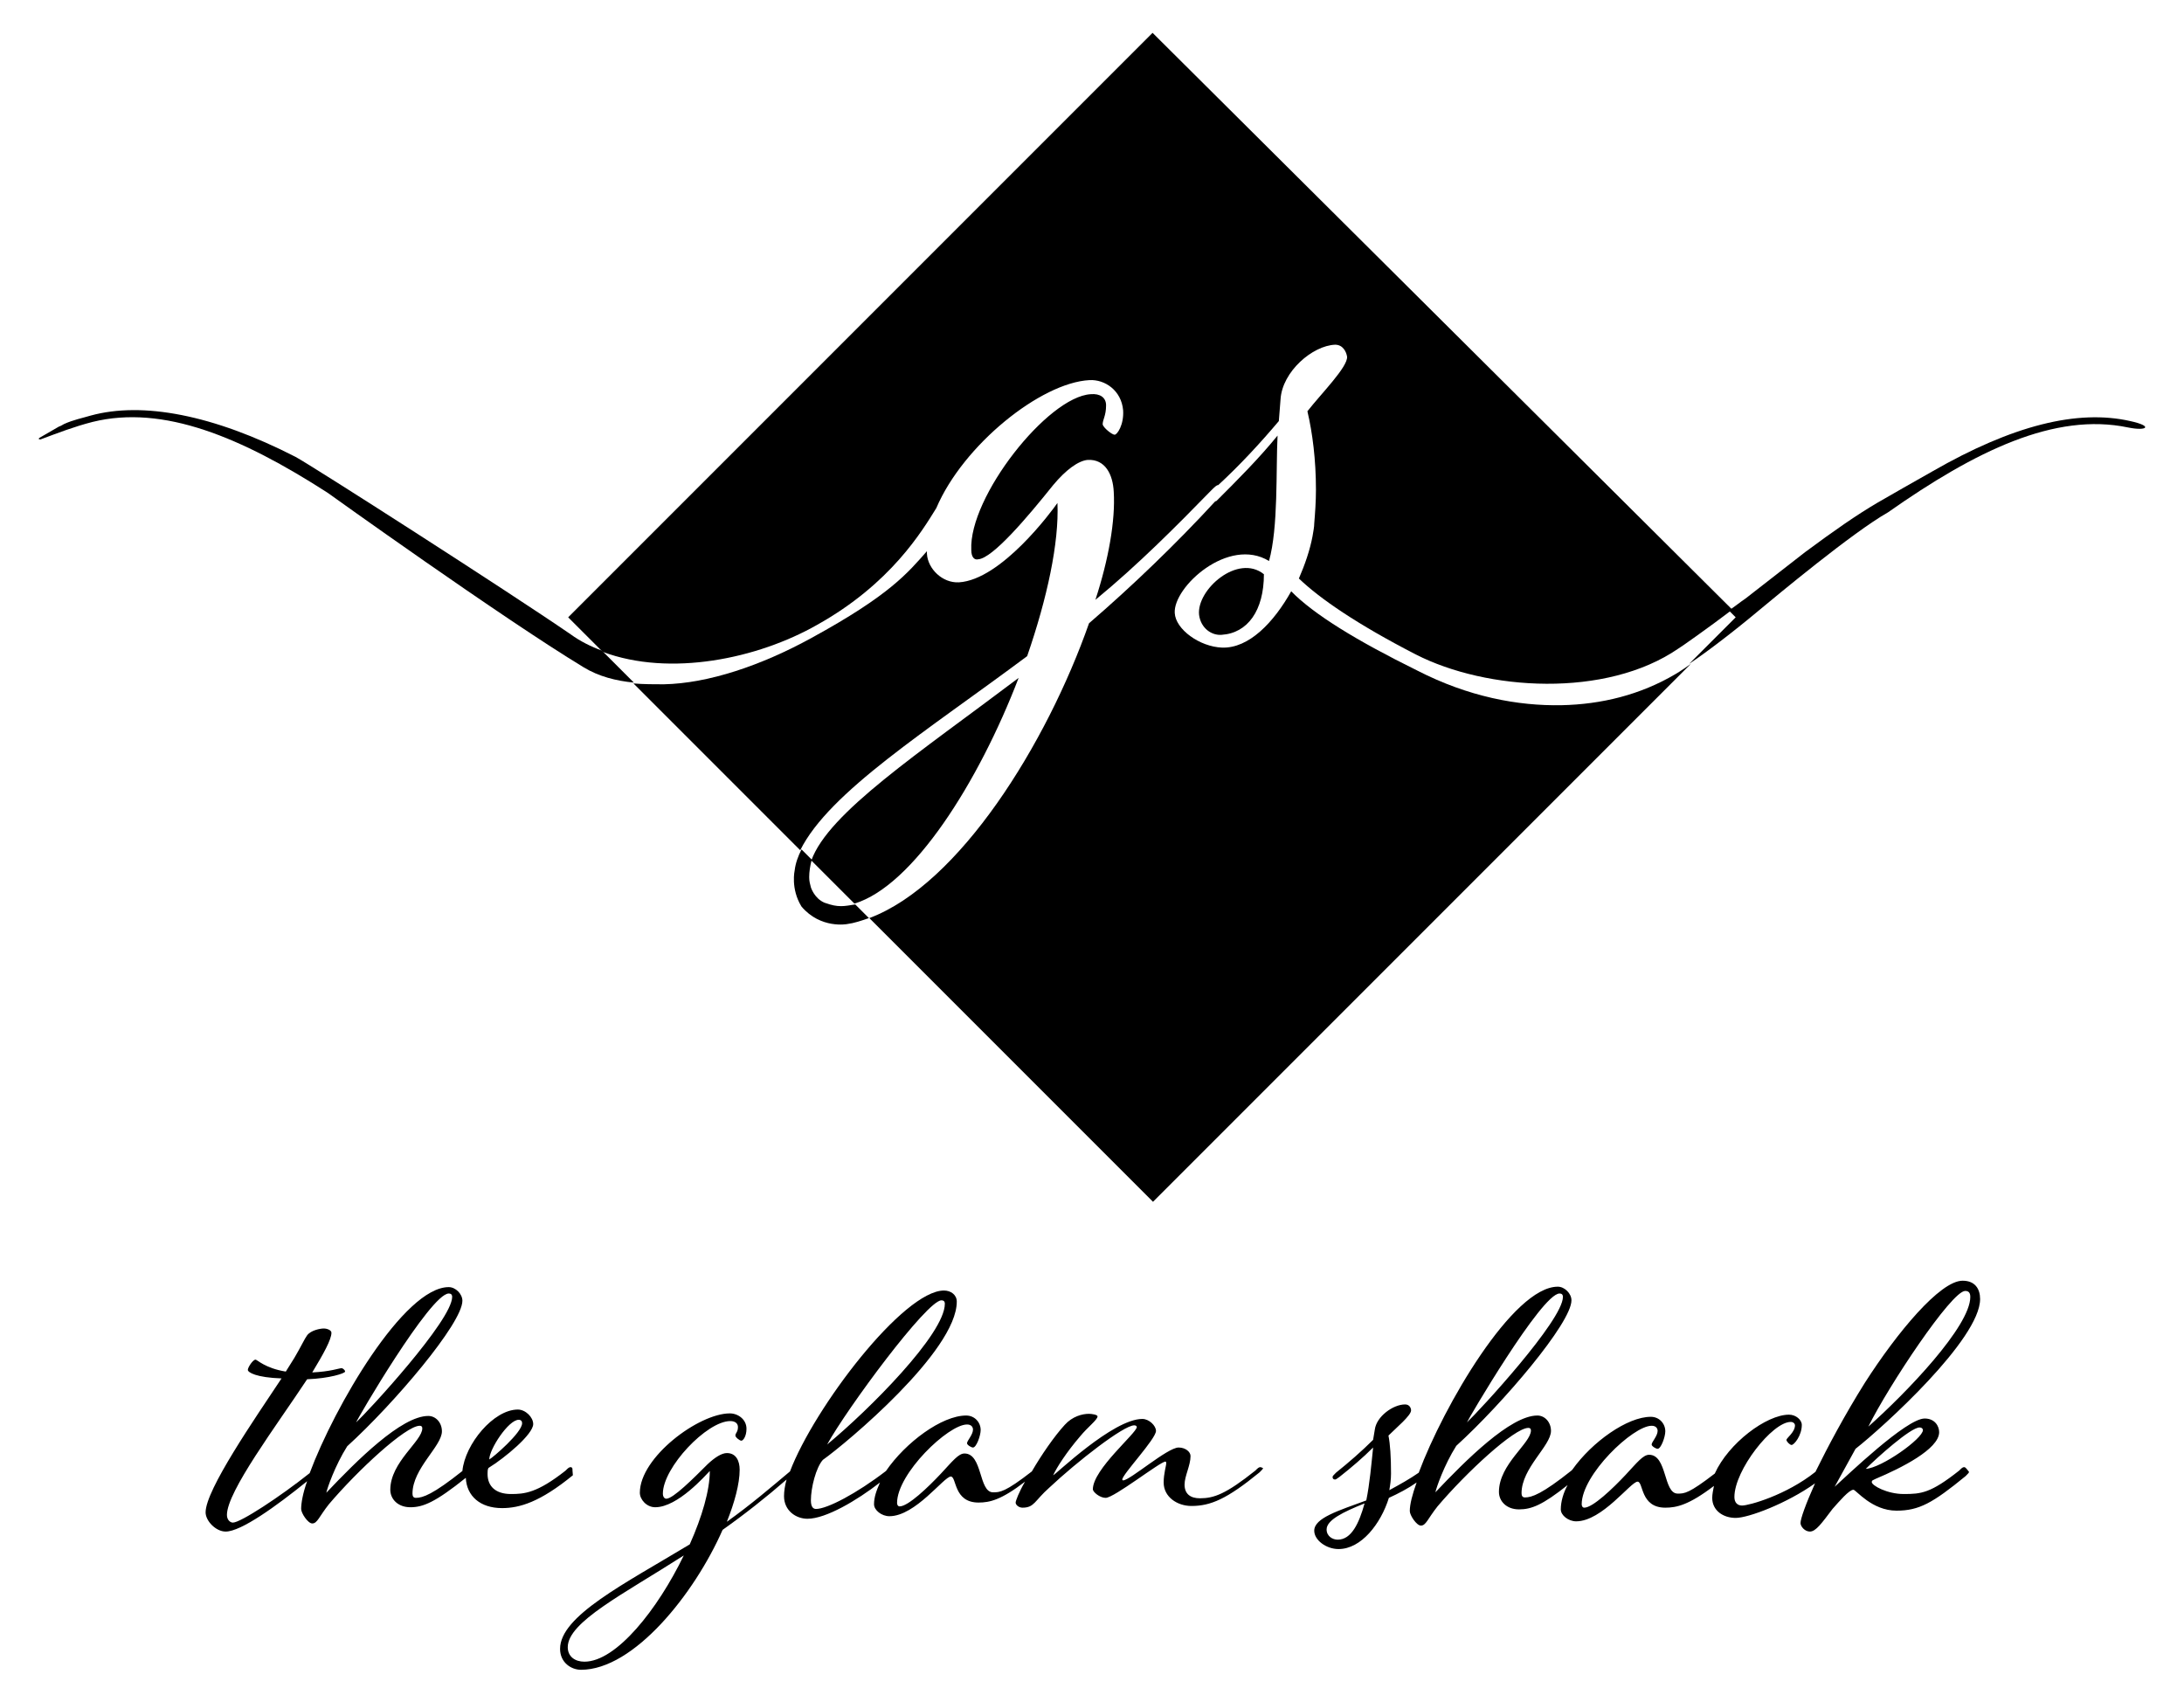
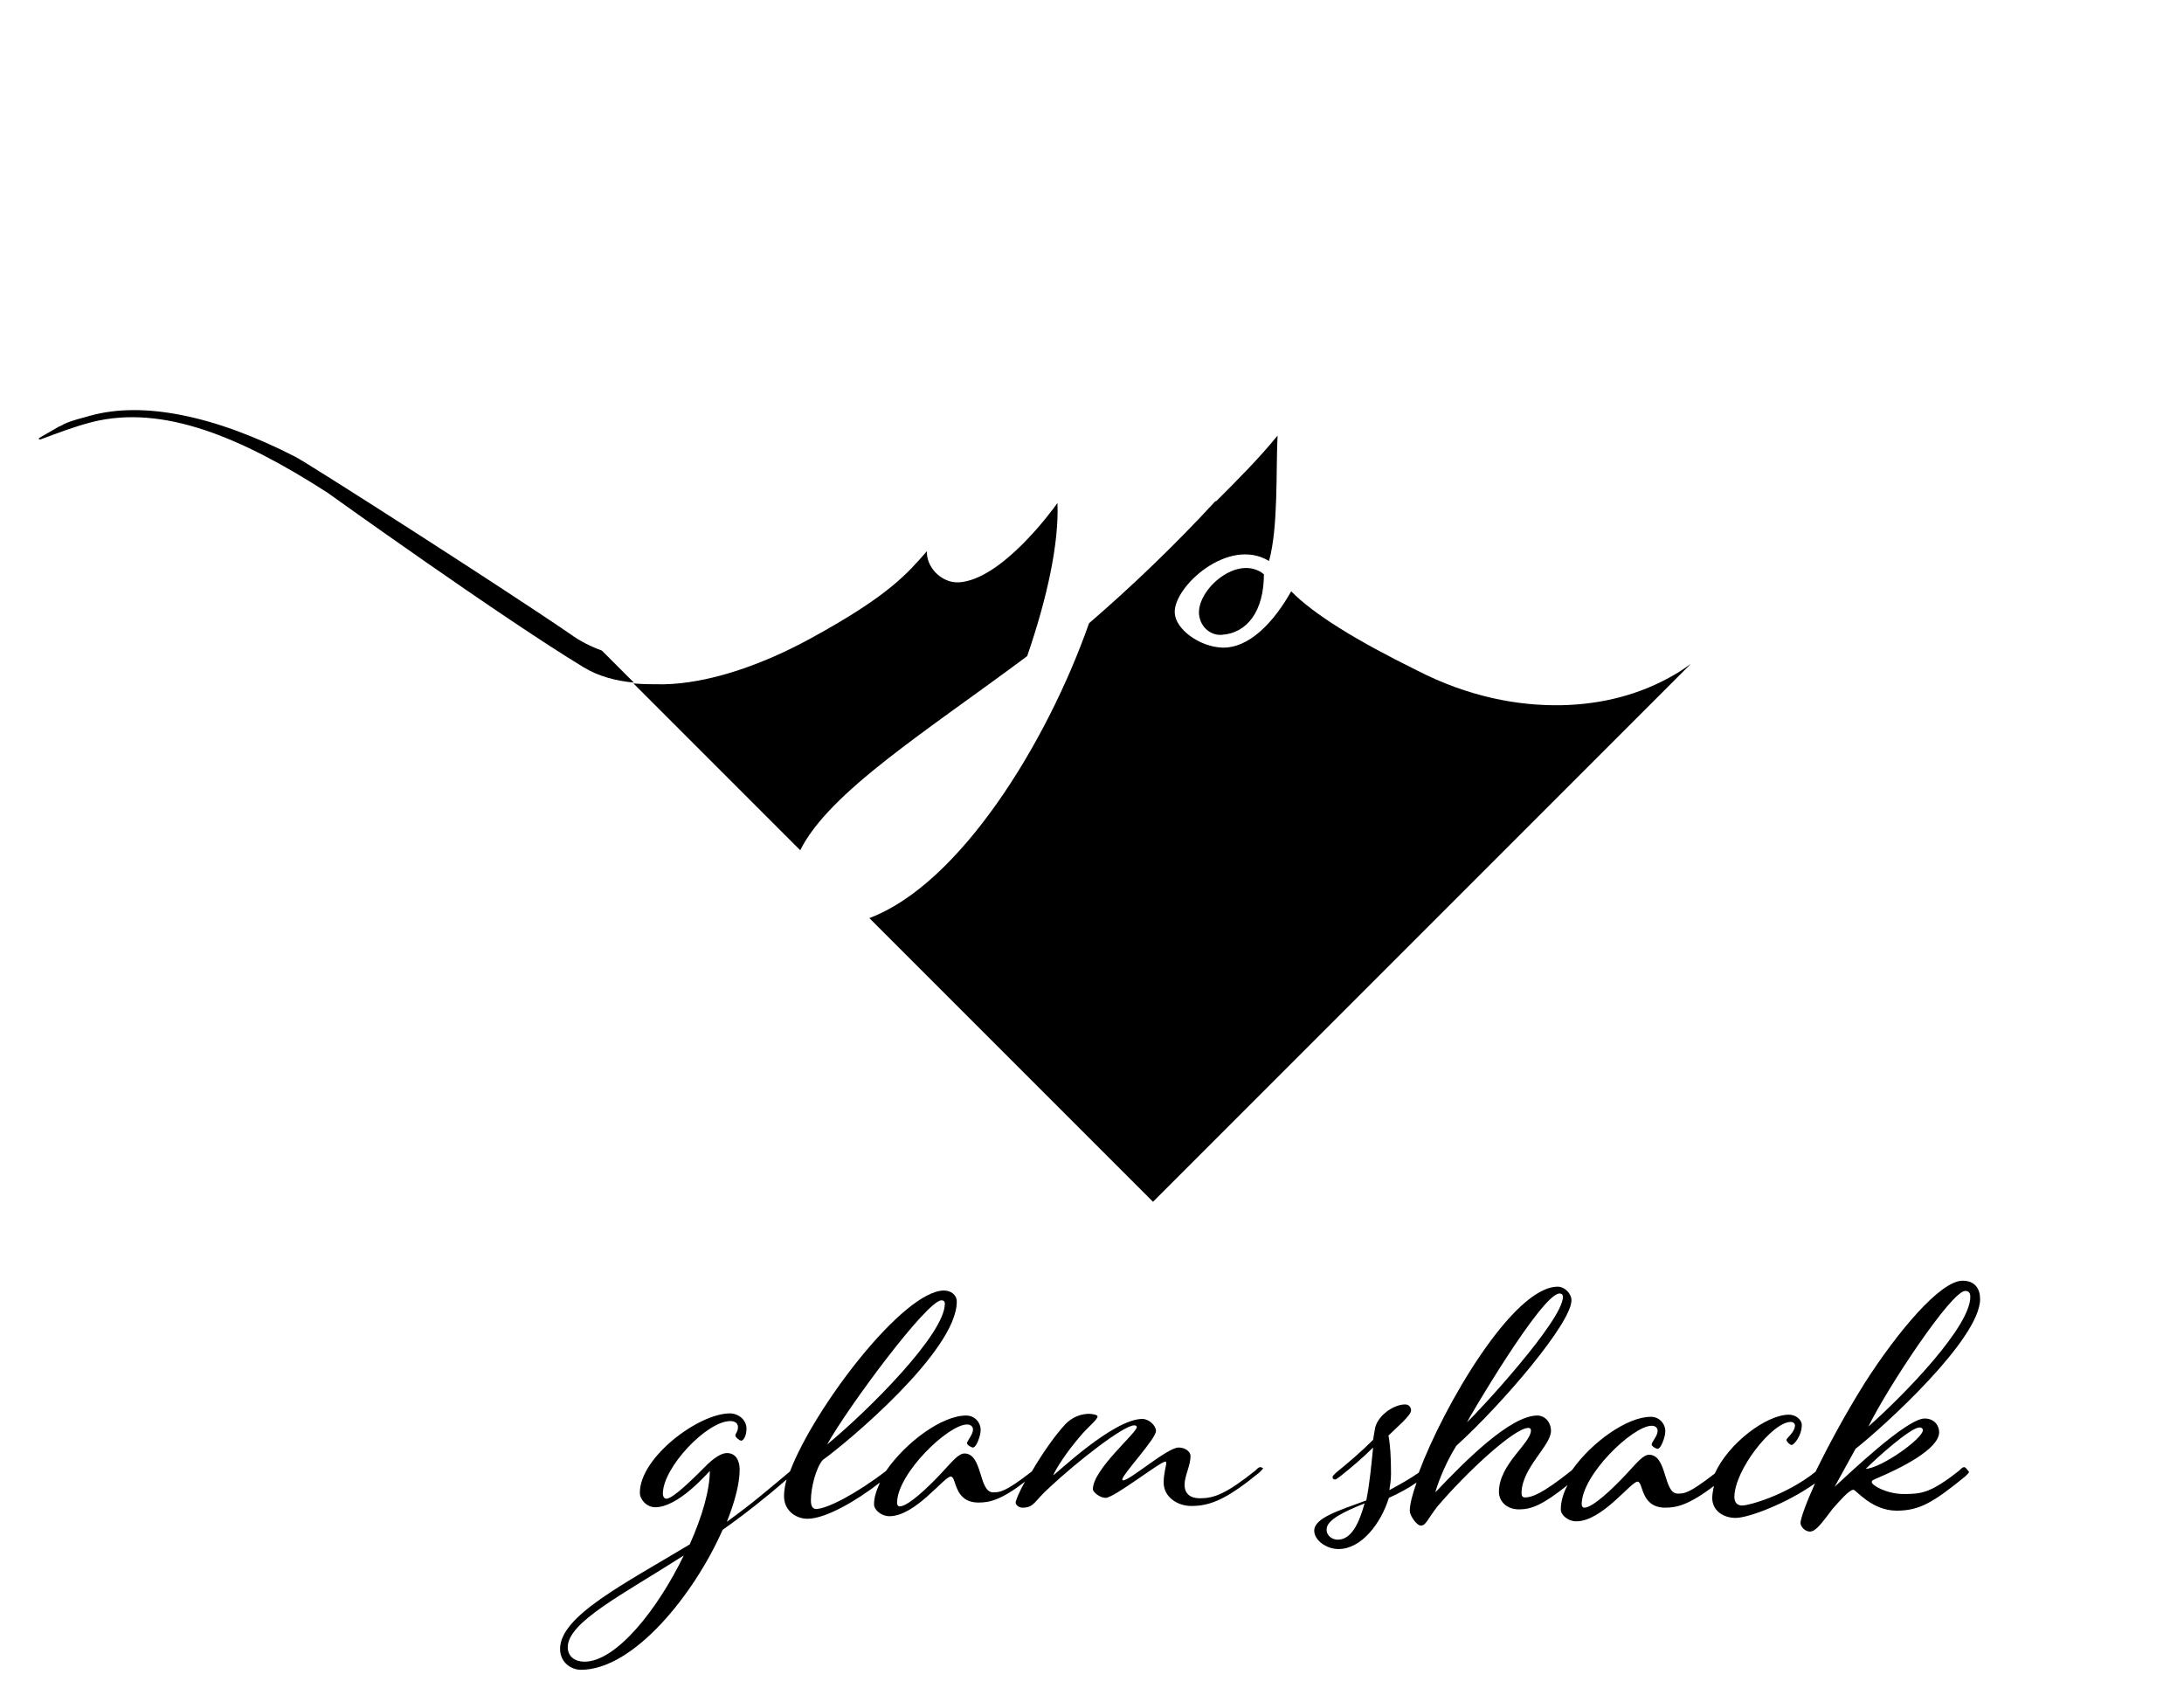
<svg xmlns="http://www.w3.org/2000/svg" version="1.1" id="Layer_1" x="0px" y="0px" viewBox="0 0 512 399" style="enable-background:new 0 0 512 399;" xml:space="preserve">
  <path d="M366.1,165.3c-10.3,0.2-21.9-2-33.8-8.1c-14.4-7.1-24.3-13.2-29.6-18.6c-4.1,7.3-9.9,13.4-16.2,13.2  c-5.3-0.2-10.9-4.3-11.1-8.1c-0.4-6.1,12.6-18,22.1-12.2c2.2-7.9,1.6-21.3,2-29.4c-4.3,5.3-9.3,10.3-14.2,15.2  c-0.2,0.2-0.2,0.2-0.4,0.2c-9.1,9.9-19.5,19.9-29.6,28.6c-9.9,28.2-30.4,61.2-51.5,69.1l66.5,66.5l126.1-126.1  c-2.2,1.6-3.6,2.4-3.6,2.4C384.5,162.9,375.4,165.1,366.1,165.3z" />
  <path d="M240.8,153.8c4.7-13.6,7.5-26.6,7.1-35.9c-1.4,2-13.2,18-23.1,18.6c-3.9,0.2-7.3-3.2-7.5-6.7c0-0.2,0-0.4,0-0.6  c-4.5,5.1-8.7,10.3-27,20.3c-11.8,6.5-24.3,10.7-34.7,10.9c-2.2,0-4.7,0-7.1-0.2l39.1,39.1C194.4,185.6,217.5,171.2,240.8,153.8z" />
-   <path d="M191.5,146.5c17.4-9.7,24.7-22.1,28-27.4c6.3-14.8,24.5-29.4,35.9-30c3.6-0.2,7.5,2.4,7.9,7.1c0.2,3.4-1.4,5.7-2,5.7  s-2.6-1.6-2.8-2.4c0-1.2,0.8-2,0.8-4.5c0-1.8-1.4-2.8-3.6-2.6c-10.1,0.6-28.6,24.1-28,36.5c0,1.8,0.8,2.4,1.6,2.2  c3.4-0.2,11.6-9.9,17.6-17.4c3-3.6,5.9-5.7,8.1-5.9c4.1-0.2,5.9,3.4,6.1,7.5c0.4,6.7-1.2,15.8-4.3,25.3c10.1-8.3,19.3-17.6,27-25.5  c1-1,1.4-1.4,1.8-1.4c5.1-4.7,9.9-9.9,14.2-15l0.4-5.1c0.4-6.5,7.5-12.6,12.8-12.8c1.8,0,2.6,1.6,2.8,2.8c0.2,2.4-6.1,8.7-9.3,12.8  c1.2,5.1,2,11.4,2,18.4c0,2.8-0.2,5.5-0.4,7.9c0,0.8-0.2,1.8-0.4,3c-0.6,3.2-1.8,6.7-3.2,9.9c4.9,4.7,13.6,10.7,27.4,17.8  c16.6,8.5,44.6,10.3,61.6-1.4c0.4-0.2,7.1-4.9,12.6-9.1L270.2,7.7l-137,137l8.1,8.1C157.1,158.7,177.6,154.4,191.5,146.5z" />
-   <path d="M238.8,158.9c-23.3,17.6-44.6,31.6-48.6,42.8l10.1,10.1C214,207.7,229.4,183.4,238.8,158.9z" />
  <path d="M281.1,144.1c0.4,3.2,3,4.9,5.3,4.7c6.1-0.4,9.9-5.7,9.9-14.2C290.2,129.7,280.5,138.2,281.1,144.1z" />
-   <path d="M197.2,212.4c-1.2,0-2.2-0.2-3.9-0.8c-2.4-1-3.2-3.6-3.2-3.6c-0.2-0.8-0.4-1.4-0.4-2.4c0-1.2,0.2-2.6,0.6-4.1l-2.4-2.4  c-0.8,1.6-1.4,3.2-1.6,4.9c0,0-1,4.3,1.6,8.5c4.5,5.3,10.7,4.1,10.7,4.1c1.6-0.2,3.4-0.8,5.1-1.4l-3.2-3.2  C199.2,212.2,198.2,212.4,197.2,212.4z" />
  <path d="M133.8,148.7c-15-10.3-60.6-39.5-64.5-41.6c-19.3-9.9-35.9-13-48-9.7c-2,0.6-4.1,1-6.3,2c-0.4,0.2-0.6,0.4-1.2,0.6l-4.5,2.6  c-0.6,0.4,0.2,0.4,0.2,0.4c4.3-1.6,7.9-3,12.2-4.1c16.6-4.1,34.9,3.6,55.1,16.6c0,0,40.7,29.2,60,40.9c3.6,2.2,7.7,3.2,11.8,3.6  l-7.5-7.5C138.6,151.6,136,150.3,133.8,148.7z" />
-   <path d="M499.4,98.7c-12.4-2.8-27.6,1-46.4,11.8c-4.9,2.8-8.7,4.9-12.8,7.3l0,0c-5.1,3-10.1,6.5-17,11.6c0,0-12.2,9.5-14,10.9  c-1.2,0.8-2.4,1.8-3.9,2.8l1.6,1.6L396,155.6c3.9-2.6,10.1-7.3,16.2-12.4c4.1-3.4,22.1-18.4,30.4-23.1l0,0  c20.5-14.4,39.1-23.5,56.3-19.9C503.3,101.1,504.9,99.9,499.4,98.7z" />
-   <path d="M134.2,344.3c0-0.2-0.2-0.4-0.4-0.4c-0.4,0-0.6,0.2-1.2,0.8c-6.7,5.3-9.7,5.5-12.8,5.5c-3.6,0-5.5-1.8-5.5-4.7  c0-0.6,0-1,0.2-1.4c3.9-2.4,10.5-7.9,10.5-10.3c0-1.6-1.8-3.4-3.6-3.4c-5.7,0-12.4,8.1-13,14.4l0,0c-6.9,5.5-9.3,6.3-10.9,6.3  c-0.6,0-0.8-0.4-0.8-1c0-5.9,6.9-11.1,6.9-14.6c0-2-1.4-3.6-3.2-3.6c-6.3,0-16.8,10.5-23.9,18c0.2-1,2-6.3,4.9-10.9  c10.9-9.9,27-28.8,27-34.1c0-1.6-1.6-3.2-3.2-3.2c-10.5,0-26.8,28-32.6,43.6c-6.9,5.5-16.2,11.6-18,11.6c-0.6,0-1.4-0.6-1.4-1.8  c0-5.5,11.6-20.9,18.8-31.8c5.3-0.2,8.9-1.4,8.9-1.8c0-0.4-0.6-0.8-0.8-0.8c-0.6,0-2.6,0.8-6.9,1c2.6-4.3,4.5-7.7,4.5-9.3  c0-0.6-1-1-1.8-1s-3,0.4-3.9,1.6c-0.6,0.8-1.4,2.6-3,5.3l-2,3.2c-4.9-0.8-6.7-2.8-7.1-2.8c-0.6,0-1.8,1.8-1.8,2.4c0,0.6,2,1.8,7.9,2  c-6.3,9.5-17.8,26.1-17.8,31.4c0,2,2.4,4.5,4.7,4.5c3.6,0,11.8-5.9,19.1-11.8c-1,2.8-1.4,5.1-1.4,6.5c0,1,1.6,3.4,2.6,3.4  c1.2,0,1.6-1.6,3.9-4.5c6.7-7.9,18-18.4,21.3-18.4c0.4,0,0.6,0.2,0.6,0.6c0,3-7.5,7.9-7.5,14.4c0,2.2,1.8,4.1,4.7,4.1  c3,0,5.9-1.2,13-6.9c0.2,4.3,3.4,7.1,8.5,7.1c4.1,0,8.9-1.4,16.6-7.7C134.2,344.7,134.2,344.5,134.2,344.3z M121.6,332.8  c0.6,0,0.8,0.4,0.8,0.8c0,2.2-6.9,8.1-7.7,8.5C114.7,339.7,119.2,332.8,121.6,332.8z M105.2,303.2c0.8,0,0.8,0.6,0.8,0.8  c0,5.5-19.7,26.8-22.5,29.4C83.5,333,100.9,303.2,105.2,303.2z" />
  <path d="M295.5,343.9c-0.4,0-0.6,0.2-1.2,0.8c-6.9,5.5-9.7,6.5-13,6.5c-2.2,0-3.6-1-3.6-3.2c0-2,1.4-4.5,1.4-6.7c0-1-1.2-2-2.8-2  c-2.6,0-11.4,7.7-13,7.7c-0.2,0-0.2-0.2-0.2-0.2c0-1.2,7.9-9.5,7.9-11.4c0-1.2-1.6-2.8-3.2-2.8c-6.9,0-20.5,13.2-20.9,13.2  c0.8-1.8,3.2-5.5,6.3-9.1c1.8-2.2,4.1-3.9,4.1-4.7c0-0.4-1.4-0.6-2-0.6c-1.6,0-3.9,0.6-5.7,2.6c-2.4,2.6-5.5,7.1-7.7,10.9  c-6.3,4.9-7.5,4.9-9.1,4.9c-3.4,0-2.4-9.1-6.7-9.1c-1.4,0-2.8,1.8-5.5,4.7c-3,3.2-7.7,7.7-9.7,7.7c-0.4,0-0.6-0.4-0.6-0.8  c0-6.9,12-18.4,16.4-18.4c1,0,1.4,0.6,1.4,1.2c0,1.2-1.4,2.6-1.4,3.2c0,0.4,1,1,1.4,1c0.8,0,1.8-2.8,1.8-4.1c0-1.8-1.4-3.4-3.4-3.4  c-5.7,0-14.2,6.3-18.8,13c-6.9,5.3-13.8,8.9-16.4,8.9c-0.6,0-1.2-0.4-1.2-2c0-3,1.2-7.7,2.8-9.5c5.5-3.9,31.4-25.5,31.4-37.1  c0-1.6-1.4-2.6-3-2.6c-9.5,0-30.4,27.4-36.1,42.4c-4.3,3.6-9.3,7.9-14.8,11.8c1.8-4.5,3-8.9,3-12.2c0-2-0.8-3.9-3-3.9  c-1.2,0-2.8,1-4.5,2.6c-3.4,3.4-8.1,8.1-9.7,8.1c-0.4,0-0.8-0.4-0.8-1.2c0-6.1,10.3-17,15.8-17c1.2,0,1.8,0.6,1.8,1.4  c0,1.2-0.6,1.4-0.6,2c0,0.4,1,1.2,1.4,1.2s1.2-1,1.2-2.8c0-2.2-2-3.6-3.9-3.6c-7.3,0-21.1,10.3-21.1,18.6c0,1.6,1.6,3.4,3.6,3.4  c5.3,0,11.8-7.5,12.8-8.5c0,4.5-1.8,10.7-4.7,17.2c-15.4,9.3-30.4,16.8-30.4,24.5c0,3.2,2.6,4.9,4.9,4.9c12.4,0,26.6-17.8,33.2-32.8  c5.1-3.6,10.3-7.7,15-11.8c-0.4,1.4-0.6,2.8-0.6,3.9c0,3.4,2.8,5.3,5.5,5.3c4.3,0,11.6-4.3,17-8.5c-0.8,1.8-1.4,3.4-1.4,5.1  c0,1.4,1.8,2.8,3.6,2.8c6.1,0,12.8-9.3,14.4-9.3c1.4,0,0.6,6.1,6.5,6.1c2.6,0,5.3-0.6,10.9-4.9c-1.4,2.4-2.2,4.5-2.2,4.9  c0,0.6,0.8,1.2,1.6,1.2c2.8,0,2.8-1.6,6.3-4.7c6.5-6.1,17.4-14.6,19.9-14.6c0.4,0,0.6,0.2,0.6,0.4c0,1.4-10.3,9.9-10.3,14.6  c0,0.6,1.6,2,3,2c2,0,12.8-8.5,14-8.5c0.2,0,0.2,0.2,0.2,0.4c0,0.6-0.6,2.4-0.6,4.5c0,3.4,3.2,5.5,6.5,5.5c4.5,0,8.3-1.6,16-7.9  c0.6-0.6,0.8-0.8,0.8-1C295.9,344.1,295.7,343.9,295.5,343.9z M220.7,304.8c0.8,0,0.8,0.6,0.8,0.8c0,7.1-17.8,24.9-27.6,33  C198.6,330.1,217.3,304.8,220.7,304.8z M137,389.5c-2.2,0-3.9-1.2-3.9-3.4c0-5.9,13-12.4,27.2-21.5  C154.2,377.2,144.5,389.5,137,389.5z" />
  <path d="M460.5,343.9c-0.4,0-0.6,0.2-1.2,0.8c-6.7,5.3-8.9,5.5-13,5.5c-3.9,0-7.5-2-7.5-2.8c0-0.4,0.2-0.4,1-0.8  c5.7-2.4,14.8-6.9,14.8-10.9c0-1.4-1-3.2-3.4-3.2c-4.3,0-18.2,13.4-21.1,16l4.9-8.9c6.5-5.1,29.2-25.7,29.2-35.1  c0-2.4-1.2-4.3-4.1-4.3c-5.3,0-15.4,12.2-22.9,23.9c-4.7,7.5-8.7,15-11.6,20.9c-6.9,5.5-15.6,7.9-17.2,7.9c-1,0-1.8-0.6-1.8-2  c0-6.3,8.9-17.6,13.2-17.6c0.6,0,1,0.4,1,0.8c0,1.6-2,3-2,3.4s0.8,1.2,1.2,1.2c0.6,0,2.4-2.2,2.4-4.7c0-1.2-1.4-2.4-3-2.4  c-5.3,0-14.2,6.7-17.4,13.8c-6.1,4.7-7.1,4.7-8.7,4.7c-3.4,0-2.4-9.1-6.7-9.1c-1.4,0-2.8,1.8-5.5,4.7c-3,3.2-7.7,7.7-9.7,7.7  c-0.4,0-0.6-0.4-0.6-0.8c0-6.9,12-18.4,16.4-18.4c1,0,1.4,0.6,1.4,1.2c0,1.2-1.4,2.6-1.4,3.2c0,0.4,1,1,1.4,1c0.8,0,1.8-2.8,1.8-4.1  c0-1.8-1.4-3.4-3.4-3.4c-5.5,0-13.8,5.9-18.4,12.4l-0.2,0.2c-6.9,5.5-9.3,6.3-10.9,6.3c-0.6,0-0.8-0.4-0.8-1  c0-5.9,6.9-11.1,6.9-14.6c0-2-1.4-3.6-3.2-3.6c-6.3,0-16.8,10.5-23.9,18c0.2-1,2-6.3,4.9-10.9c10.9-9.9,27-28.8,27-34.1  c0-1.6-1.6-3.2-3.2-3.2c-10.5,0-26.8,28-32.6,43.6c-2,1.4-4.5,2.8-6.9,4.1c0.2-1.2,0.4-2.4,0.4-3.9c0-3.9-0.2-6.9-0.6-8.9  c1.8-1.8,5.3-4.7,5.3-5.9c0-0.6-0.4-1.4-1.4-1.4c-2.8,0-6.7,2.8-7.1,5.9l-0.4,2.4c-2.6,2.6-5.7,5.3-8.7,7.7c-0.6,0.6-0.8,0.8-0.8,1  c0,0.4,0.2,0.6,0.6,0.6c0.2,0,0.4-0.2,1-0.6c2.8-2.2,5.5-4.5,7.9-6.9c-0.4,3.9-0.8,8.5-1.6,12.4c-6.5,2.4-12.2,4.1-12.2,7.1  c0,2.2,2.8,4.3,5.7,4.3c5.3,0,9.9-5.9,11.8-12c2.2-1,4.5-2.2,6.5-3.6c-1,2.8-1.6,5.1-1.6,6.7c0,1,1.6,3.4,2.6,3.4  c1.2,0,1.6-1.6,3.9-4.5c6.7-7.9,18-18.4,21.3-18.4c0.4,0,0.6,0.2,0.6,0.6c0,3-7.5,7.9-7.5,14.4c0,2.2,1.8,4.1,4.7,4.1  s5.5-1,11.4-5.7c-1,1.8-1.6,3.9-1.6,5.7c0,1.4,1.8,2.8,3.6,2.8c6.1,0,12.8-9.3,14.4-9.3c1.4,0,0.6,6.1,6.5,6.1  c2.6,0,5.5-0.6,11.4-5.1c-0.2,1-0.4,2-0.4,2.8c0,3,2.6,4.7,5.5,4.7c3,0,12-3.4,18.6-8.1c-2.2,4.9-3.4,8.3-3.4,9.3c0,0.8,1,2,2.2,2  c1.4,0,2.8-2,5.3-5.3c1.6-1.8,3.9-4.5,4.9-4.5c0.6,0,4.3,4.9,10.1,4.9c5.3,0,8.5-1.8,16.2-8.1c0.6-0.6,0.8-0.8,0.8-1  C460.9,344.1,460.7,343.9,460.5,343.9z M460.7,302.6c0.8,0,1.2,0.4,1.2,1.4c0,6.9-15,22.5-23.9,30.4  C442.7,324.9,457.5,302.6,460.7,302.6z M365.6,303.2c0.8,0,0.8,0.6,0.8,0.8c0,5.5-19.7,26.8-22.5,29.4  C344,333,361.4,303.2,365.6,303.2z M313.6,360.9c-1.2,0-2.6-0.8-2.6-2.4c0-2.2,3.9-4.1,8.9-6.1C318.6,357.1,316.8,360.9,313.6,360.9  z M450,334.6c0.6,0,0.8,0.4,0.8,0.6c0,2-9.7,8.9-13.4,9.1C440,341.7,447.9,334.6,450,334.6z" />
</svg>